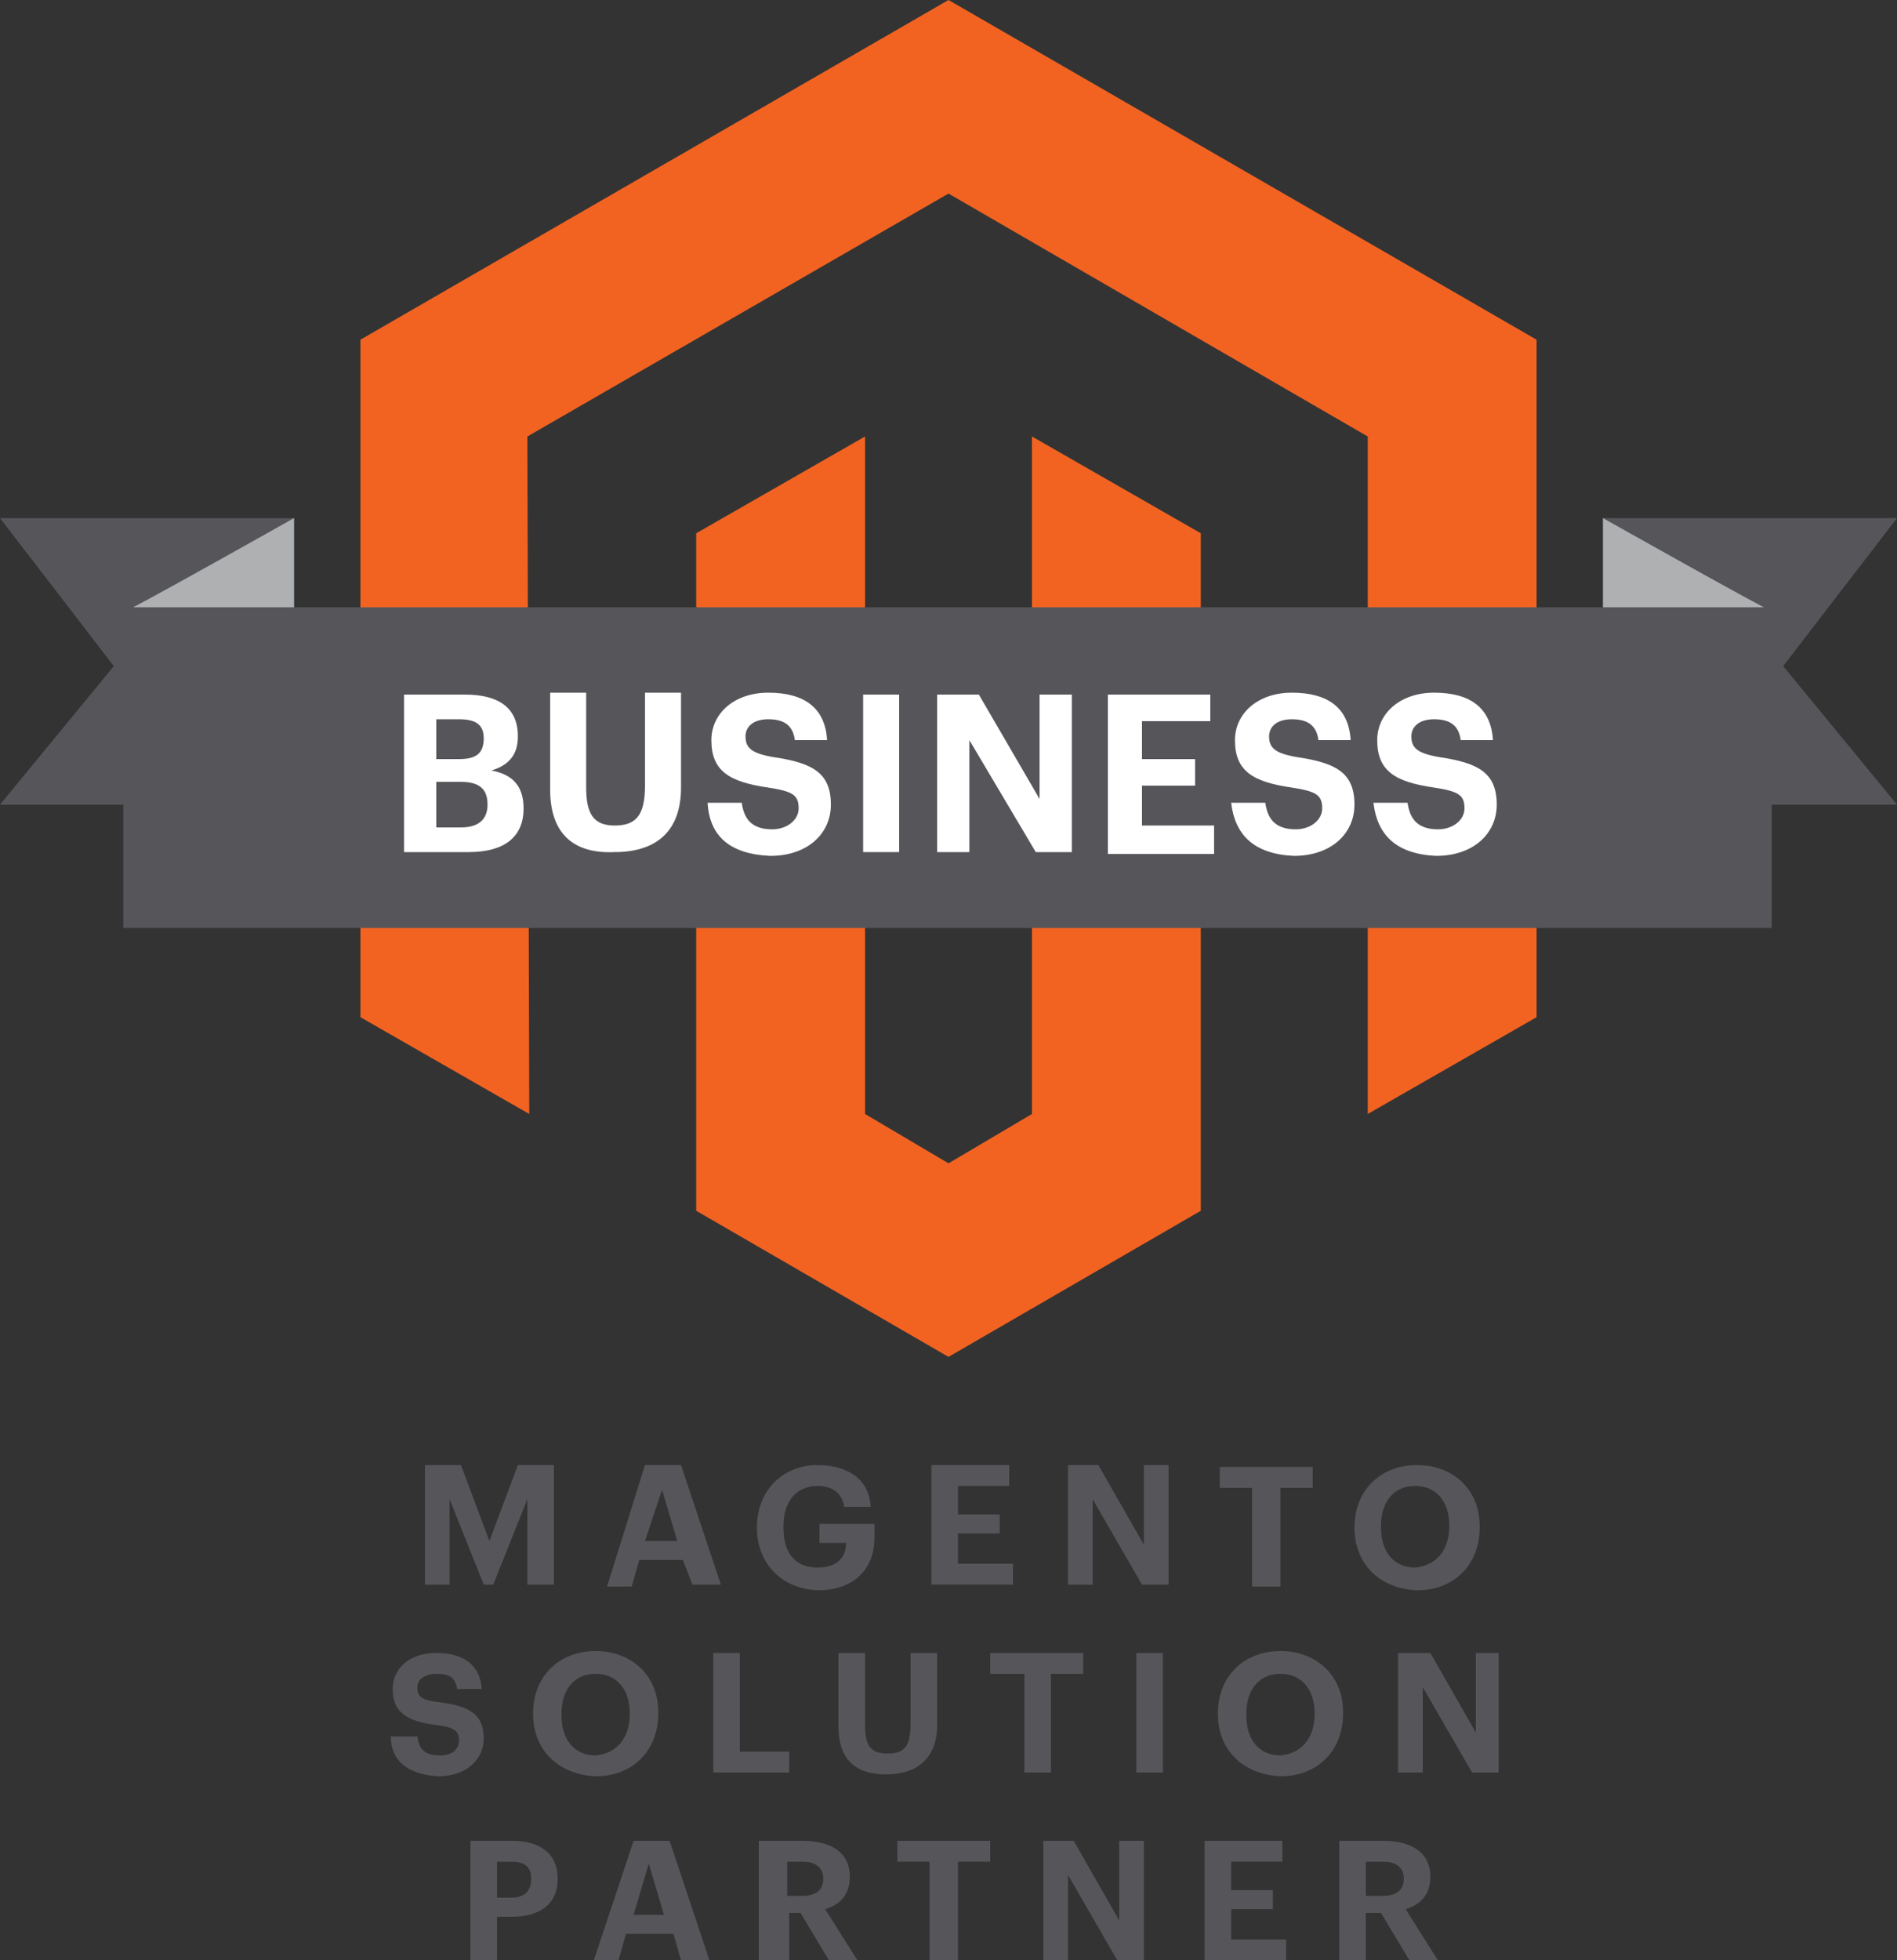
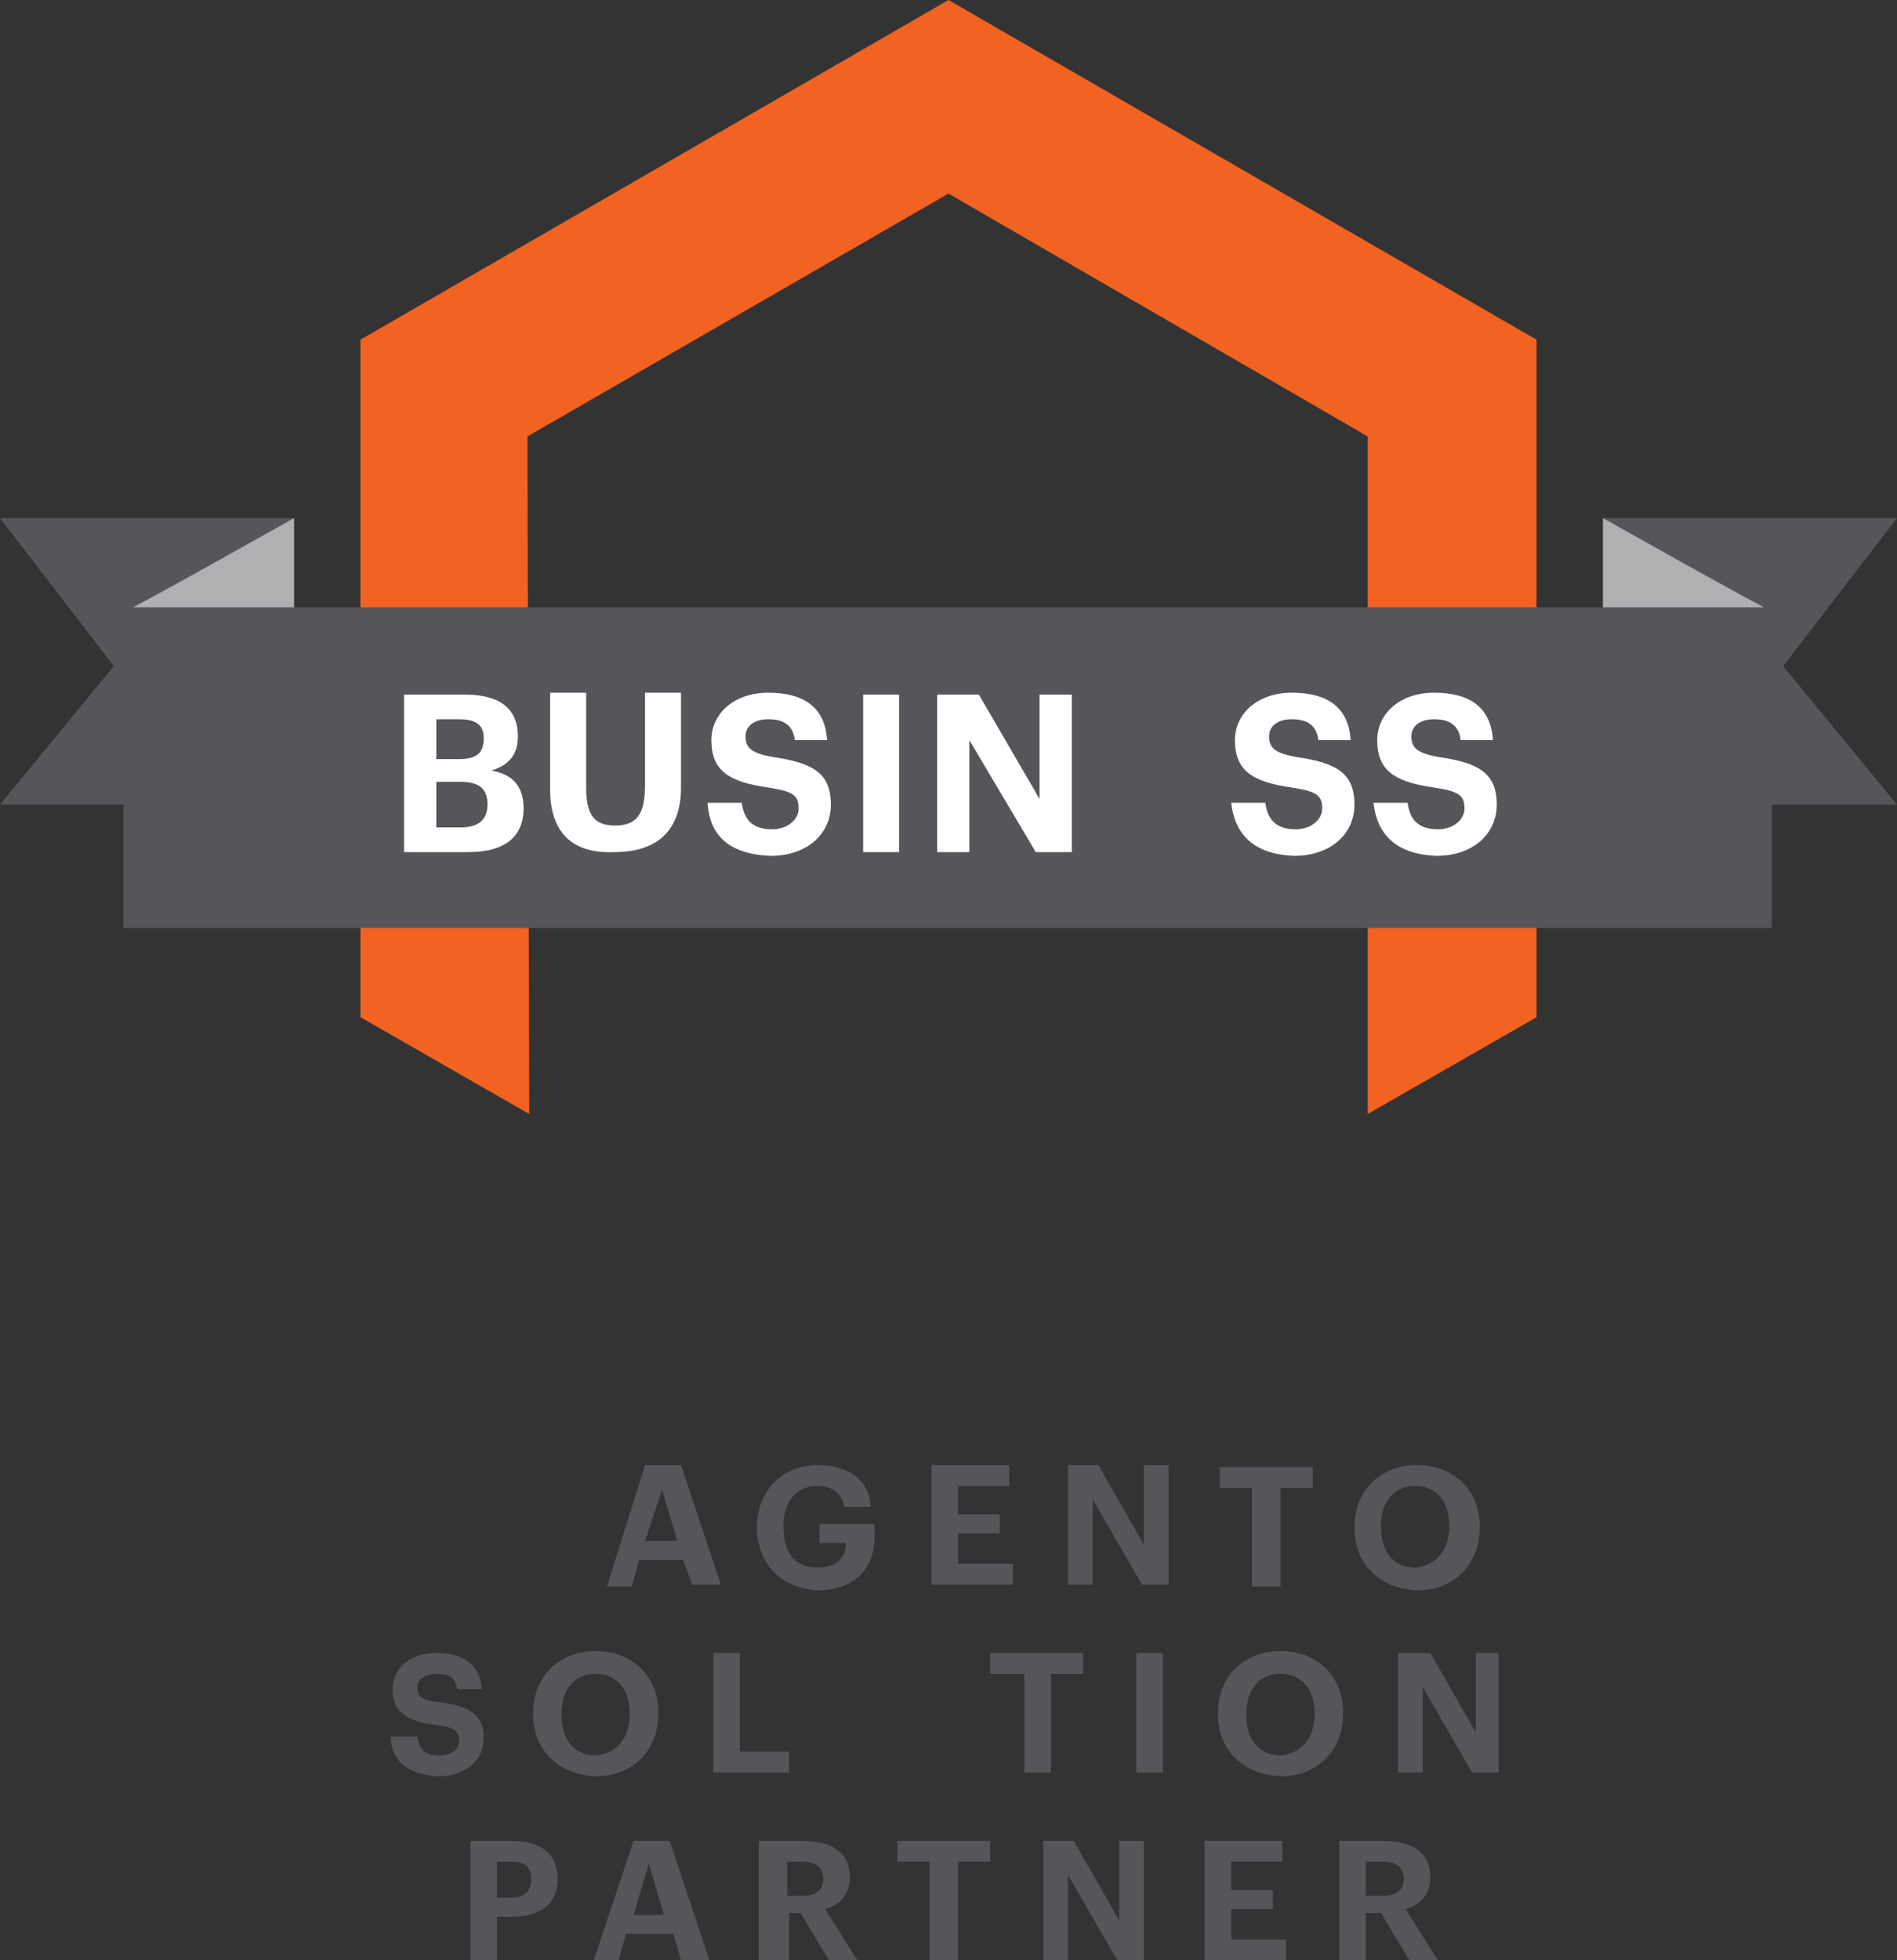
<svg xmlns="http://www.w3.org/2000/svg" version="1.1" id="Layer_1" x="0px" y="0px" viewBox="0 0 100 103.3" style="enable-background:new 0 0 100 103.3;" xml:space="preserve">
  <rect x="0" y="0" width="100" height="103.3" fill="#333333" stroke="none" />
  <style type="text/css">
	.st0{fill:#F26322;}
	.st1{fill:#56565A;}
	.st2{fill:#AEB0B2;}
	.st3{fill:#FFFFFF;}
</style>
  <g id="Logo_5_">
    <polygon id="XMLID_36_" class="st0" points="50,0 19,17.9 19,53.6 27.9,58.7 27.8,23 50,10.2 72.1,23 72.1,58.7 81,53.6 81,17.9     " />
-     <polygon id="XMLID_35_" class="st0" points="54.4,58.7 50,61.3 45.6,58.7 45.6,23 36.7,28.1 36.7,63.8 50,71.5 63.3,63.8    63.3,28.1 54.4,23  " />
  </g>
  <g id="XMLID_25_">
    <polygon id="XMLID_34_" class="st1" points="84.5,27.3 100,27.3 94,35.1 100,42.4 84.5,42.4  " />
    <path id="XMLID_33_" class="st2" d="M84.5,32.2c0,0,9,0,8.9,0c-0.2,0-8.9-4.9-8.9-4.9" />
    <polygon id="XMLID_31_" class="st1" points="15.5,27.3 0,27.3 6,35.1 0,42.4 15.5,42.4  " />
    <path id="XMLID_30_" class="st2" d="M15.5,32.2c0,0-9,0-8.9,0c0.2,0,8.9-4.9,8.9-4.9" />
    <rect id="XMLID_26_" x="6.5" y="32" class="st1" width="86.9" height="16.9" />
  </g>
  <g>
    <g>
      <path class="st3" d="M21.2,36.6h3.3c1.8,0,2.8,0.7,2.8,2.2v0c0,0.9-0.4,1.5-1.4,1.8c1.1,0.2,1.7,0.8,1.7,2v0c0,1.5-1,2.3-2.9,2.3    h-3.4V36.6z M24.2,40c0.9,0,1.3-0.3,1.3-1.1v0c0-0.7-0.4-1-1.3-1H23V40H24.2z M24.3,43.6c0.9,0,1.4-0.4,1.4-1.2v0    c0-0.8-0.4-1.2-1.4-1.2H23v2.4H24.3z" />
      <path class="st3" d="M29,41.6v-5.1h1.9v5c0,1.4,0.4,2,1.5,2c1.1,0,1.6-0.5,1.6-2.1v-4.9h1.9v5c0,2.3-1.3,3.4-3.5,3.4    C30.2,45,29,43.9,29,41.6z" />
      <path class="st3" d="M37.3,42.3h1.8c0.1,0.7,0.4,1.4,1.6,1.4c0.8,0,1.4-0.5,1.4-1.1c0-0.7-0.3-0.9-1.6-1.1c-2.1-0.3-3-0.9-3-2.5    c0-1.4,1.2-2.5,3-2.5c1.9,0,3,0.8,3.1,2.5h-1.7c-0.1-0.8-0.6-1.1-1.4-1.1c-0.8,0-1.2,0.4-1.2,0.9c0,0.6,0.3,0.9,1.5,1.1    c2,0.3,3,0.8,3,2.5c0,1.5-1.2,2.7-3.2,2.7C38.4,45,37.4,44,37.3,42.3z" />
      <path class="st3" d="M45.5,36.6h1.9v8.3h-1.9V36.6z" />
      <path class="st3" d="M49.4,36.6h2.2l3.2,5.5v-5.5h1.7v8.3h-1.9L51.1,39v5.9h-1.7V36.6z" />
-       <path class="st3" d="M58.4,36.6h5.4V38h-3.6V40h2.8v1.4h-2.8v2.1H64v1.5h-5.6V36.6z" />
      <path class="st3" d="M64.9,42.3h1.8c0.1,0.7,0.4,1.4,1.6,1.4c0.8,0,1.4-0.5,1.4-1.1c0-0.7-0.3-0.9-1.6-1.1c-2.1-0.3-3-0.9-3-2.5    c0-1.4,1.2-2.5,3-2.5c1.9,0,3,0.8,3.1,2.5h-1.7c-0.1-0.8-0.6-1.1-1.4-1.1c-0.8,0-1.2,0.4-1.2,0.9c0,0.6,0.3,0.9,1.5,1.1    c2,0.3,3,0.8,3,2.5c0,1.5-1.2,2.7-3.2,2.7C66.1,45,65.1,44,64.9,42.3z" />
      <path class="st3" d="M72.4,42.3h1.8c0.1,0.7,0.4,1.4,1.6,1.4c0.8,0,1.4-0.5,1.4-1.1c0-0.7-0.3-0.9-1.6-1.1c-2.1-0.3-3-0.9-3-2.5    c0-1.4,1.2-2.5,3-2.5c1.9,0,3,0.8,3.1,2.5h-1.7c-0.1-0.8-0.6-1.1-1.4-1.1c-0.8,0-1.2,0.4-1.2,0.9c0,0.6,0.3,0.9,1.5,1.1    c2,0.3,3,0.8,3,2.5c0,1.5-1.2,2.7-3.2,2.7C73.6,45,72.6,44,72.4,42.3z" />
    </g>
  </g>
  <g>
-     <path class="st1" d="M22.4,77.2h1.9l1.5,4l1.5-4h1.9v6.3h-1.4v-4.5l-1.8,4.5h-0.5l-1.8-4.5v4.5h-1.3V77.2z" />
    <path class="st1" d="M34,77.2h1.9l2.1,6.3h-1.5L36,82.2h-2.3l-0.4,1.4h-1.3L34,77.2z M34,81.2h1.7l-0.8-2.7L34,81.2z" />
    <path class="st1" d="M39.9,80.5L39.9,80.5c0-2,1.4-3.3,3.2-3.3c1.4,0,2.7,0.6,2.8,2.2h-1.4c-0.1-0.7-0.6-1.1-1.4-1.1   c-1.1,0-1.8,0.8-1.8,2.1v0.1c0,1.2,0.5,2.1,1.8,2.1c1.1,0,1.5-0.6,1.5-1.3h-1.4v-1h2.9v0.7c0,1.7-1.1,2.8-3,2.8   C41.1,83.7,39.9,82.3,39.9,80.5z" />
    <path class="st1" d="M49.1,77.2h4.1v1.1h-2.7v1.5h2.2v1h-2.2v1.6h2.9v1.1h-4.3V77.2z" />
    <path class="st1" d="M56.2,77.2h1.7l2.4,4.2v-4.2h1.3v6.3h-1.4l-2.6-4.5v4.5h-1.3V77.2z" />
    <path class="st1" d="M66,78.4h-1.7v-1.1h4.9v1.1h-1.7v5.2H66V78.4z" />
    <path class="st1" d="M71.4,80.5L71.4,80.5c0-2,1.4-3.3,3.3-3.3c1.9,0,3.3,1.3,3.3,3.2v0.1c0,1.9-1.3,3.3-3.3,3.3   C72.6,83.7,71.4,82.3,71.4,80.5z M76.4,80.4L76.4,80.4c0-1.3-0.7-2.1-1.8-2.1c-1.1,0-1.8,0.8-1.8,2.1v0.1c0,1.3,0.7,2.1,1.8,2.1   C75.7,82.5,76.4,81.7,76.4,80.4z" />
    <path class="st1" d="M20.6,91.5h1.4c0.1,0.6,0.3,1,1.2,1c0.6,0,1-0.3,1-0.8c0-0.5-0.3-0.7-1.2-0.8c-1.6-0.2-2.3-0.7-2.3-1.9   c0-1.1,0.9-1.9,2.3-1.9c1.4,0,2.3,0.6,2.4,1.9h-1.3c-0.1-0.6-0.4-0.8-1.1-0.8c-0.6,0-1,0.3-1,0.7c0,0.5,0.2,0.7,1.2,0.8   c1.5,0.2,2.3,0.6,2.3,1.9c0,1.1-0.9,2-2.4,2C21.4,93.5,20.6,92.7,20.6,91.5z" />
    <path class="st1" d="M28.1,90.3L28.1,90.3c0-2,1.4-3.3,3.3-3.3c1.9,0,3.3,1.3,3.3,3.2v0.1c0,1.9-1.3,3.3-3.3,3.3   C29.4,93.5,28.1,92.2,28.1,90.3z M33.2,90.3L33.2,90.3c0-1.3-0.7-2.1-1.8-2.1c-1.1,0-1.8,0.8-1.8,2.1v0.1c0,1.3,0.7,2.1,1.8,2.1   C32.5,92.4,33.2,91.6,33.2,90.3z" />
    <path class="st1" d="M37.6,87.1H39v5.2h2.6v1.1h-4V87.1z" />
-     <path class="st1" d="M44.2,91v-3.9h1.4v3.8c0,1.1,0.3,1.5,1.2,1.5c0.9,0,1.2-0.4,1.2-1.6v-3.7h1.4v3.8c0,1.7-1,2.6-2.7,2.6   C45.1,93.5,44.2,92.7,44.2,91z" />
    <path class="st1" d="M53.9,88.2h-1.7v-1.1h4.9v1.1h-1.7v5.2h-1.4V88.2z" />
    <path class="st1" d="M59.9,87.1h1.4v6.3h-1.4V87.1z" />
    <path class="st1" d="M64.2,90.3L64.2,90.3c0-2,1.4-3.3,3.3-3.3c1.9,0,3.3,1.3,3.3,3.2v0.1c0,1.9-1.3,3.3-3.3,3.3   C65.5,93.5,64.2,92.2,64.2,90.3z M69.3,90.3L69.3,90.3c0-1.3-0.7-2.1-1.8-2.1c-1.1,0-1.8,0.8-1.8,2.1v0.1c0,1.3,0.7,2.1,1.8,2.1   C68.6,92.4,69.3,91.6,69.3,90.3z" />
    <path class="st1" d="M73.7,87.1h1.7l2.4,4.2v-4.2H79v6.3h-1.4L75,88.9v4.5h-1.3V87.1z" />
    <path class="st1" d="M24.8,97H27c1.5,0,2.4,0.7,2.4,2v0c0,1.3-0.9,2-2.4,2h-0.8v2.3h-1.4V97z M26.9,100c0.7,0,1.1-0.3,1.1-1v0   c0-0.7-0.4-0.9-1.1-0.9h-0.7v1.9H26.9z" />
    <path class="st1" d="M33.4,97h1.9l2.1,6.3h-1.5l-0.4-1.4H33l-0.4,1.4h-1.3L33.4,97z M33.4,100.9H35l-0.8-2.7L33.4,100.9z" />
    <path class="st1" d="M40,97h2.3c1.5,0,2.5,0.6,2.5,1.9v0c0,1-0.6,1.5-1.3,1.7l1.7,2.7h-1.5l-1.5-2.5h-0.6v2.5H40V97z M42.3,99.9   c0.7,0,1.1-0.3,1.1-0.9v0c0-0.6-0.4-0.9-1.1-0.9h-0.8v1.8H42.3z" />
    <path class="st1" d="M49,98.1h-1.7V97h4.9v1.1h-1.7v5.2H49V98.1z" />
    <path class="st1" d="M54.9,97h1.7l2.4,4.2V97h1.3v6.3h-1.4l-2.6-4.5v4.5h-1.3V97z" />
    <path class="st1" d="M63.5,97h4.1v1.1h-2.7v1.5h2.2v1h-2.2v1.6h2.9v1.1h-4.3V97z" />
    <path class="st1" d="M70.6,97h2.3c1.5,0,2.5,0.6,2.5,1.9v0c0,1-0.6,1.5-1.3,1.7l1.7,2.7h-1.5l-1.5-2.5H72v2.5h-1.4V97z M72.9,99.9   c0.7,0,1.1-0.3,1.1-0.9v0c0-0.6-0.4-0.9-1.1-0.9H72v1.8H72.9z" />
  </g>
</svg>